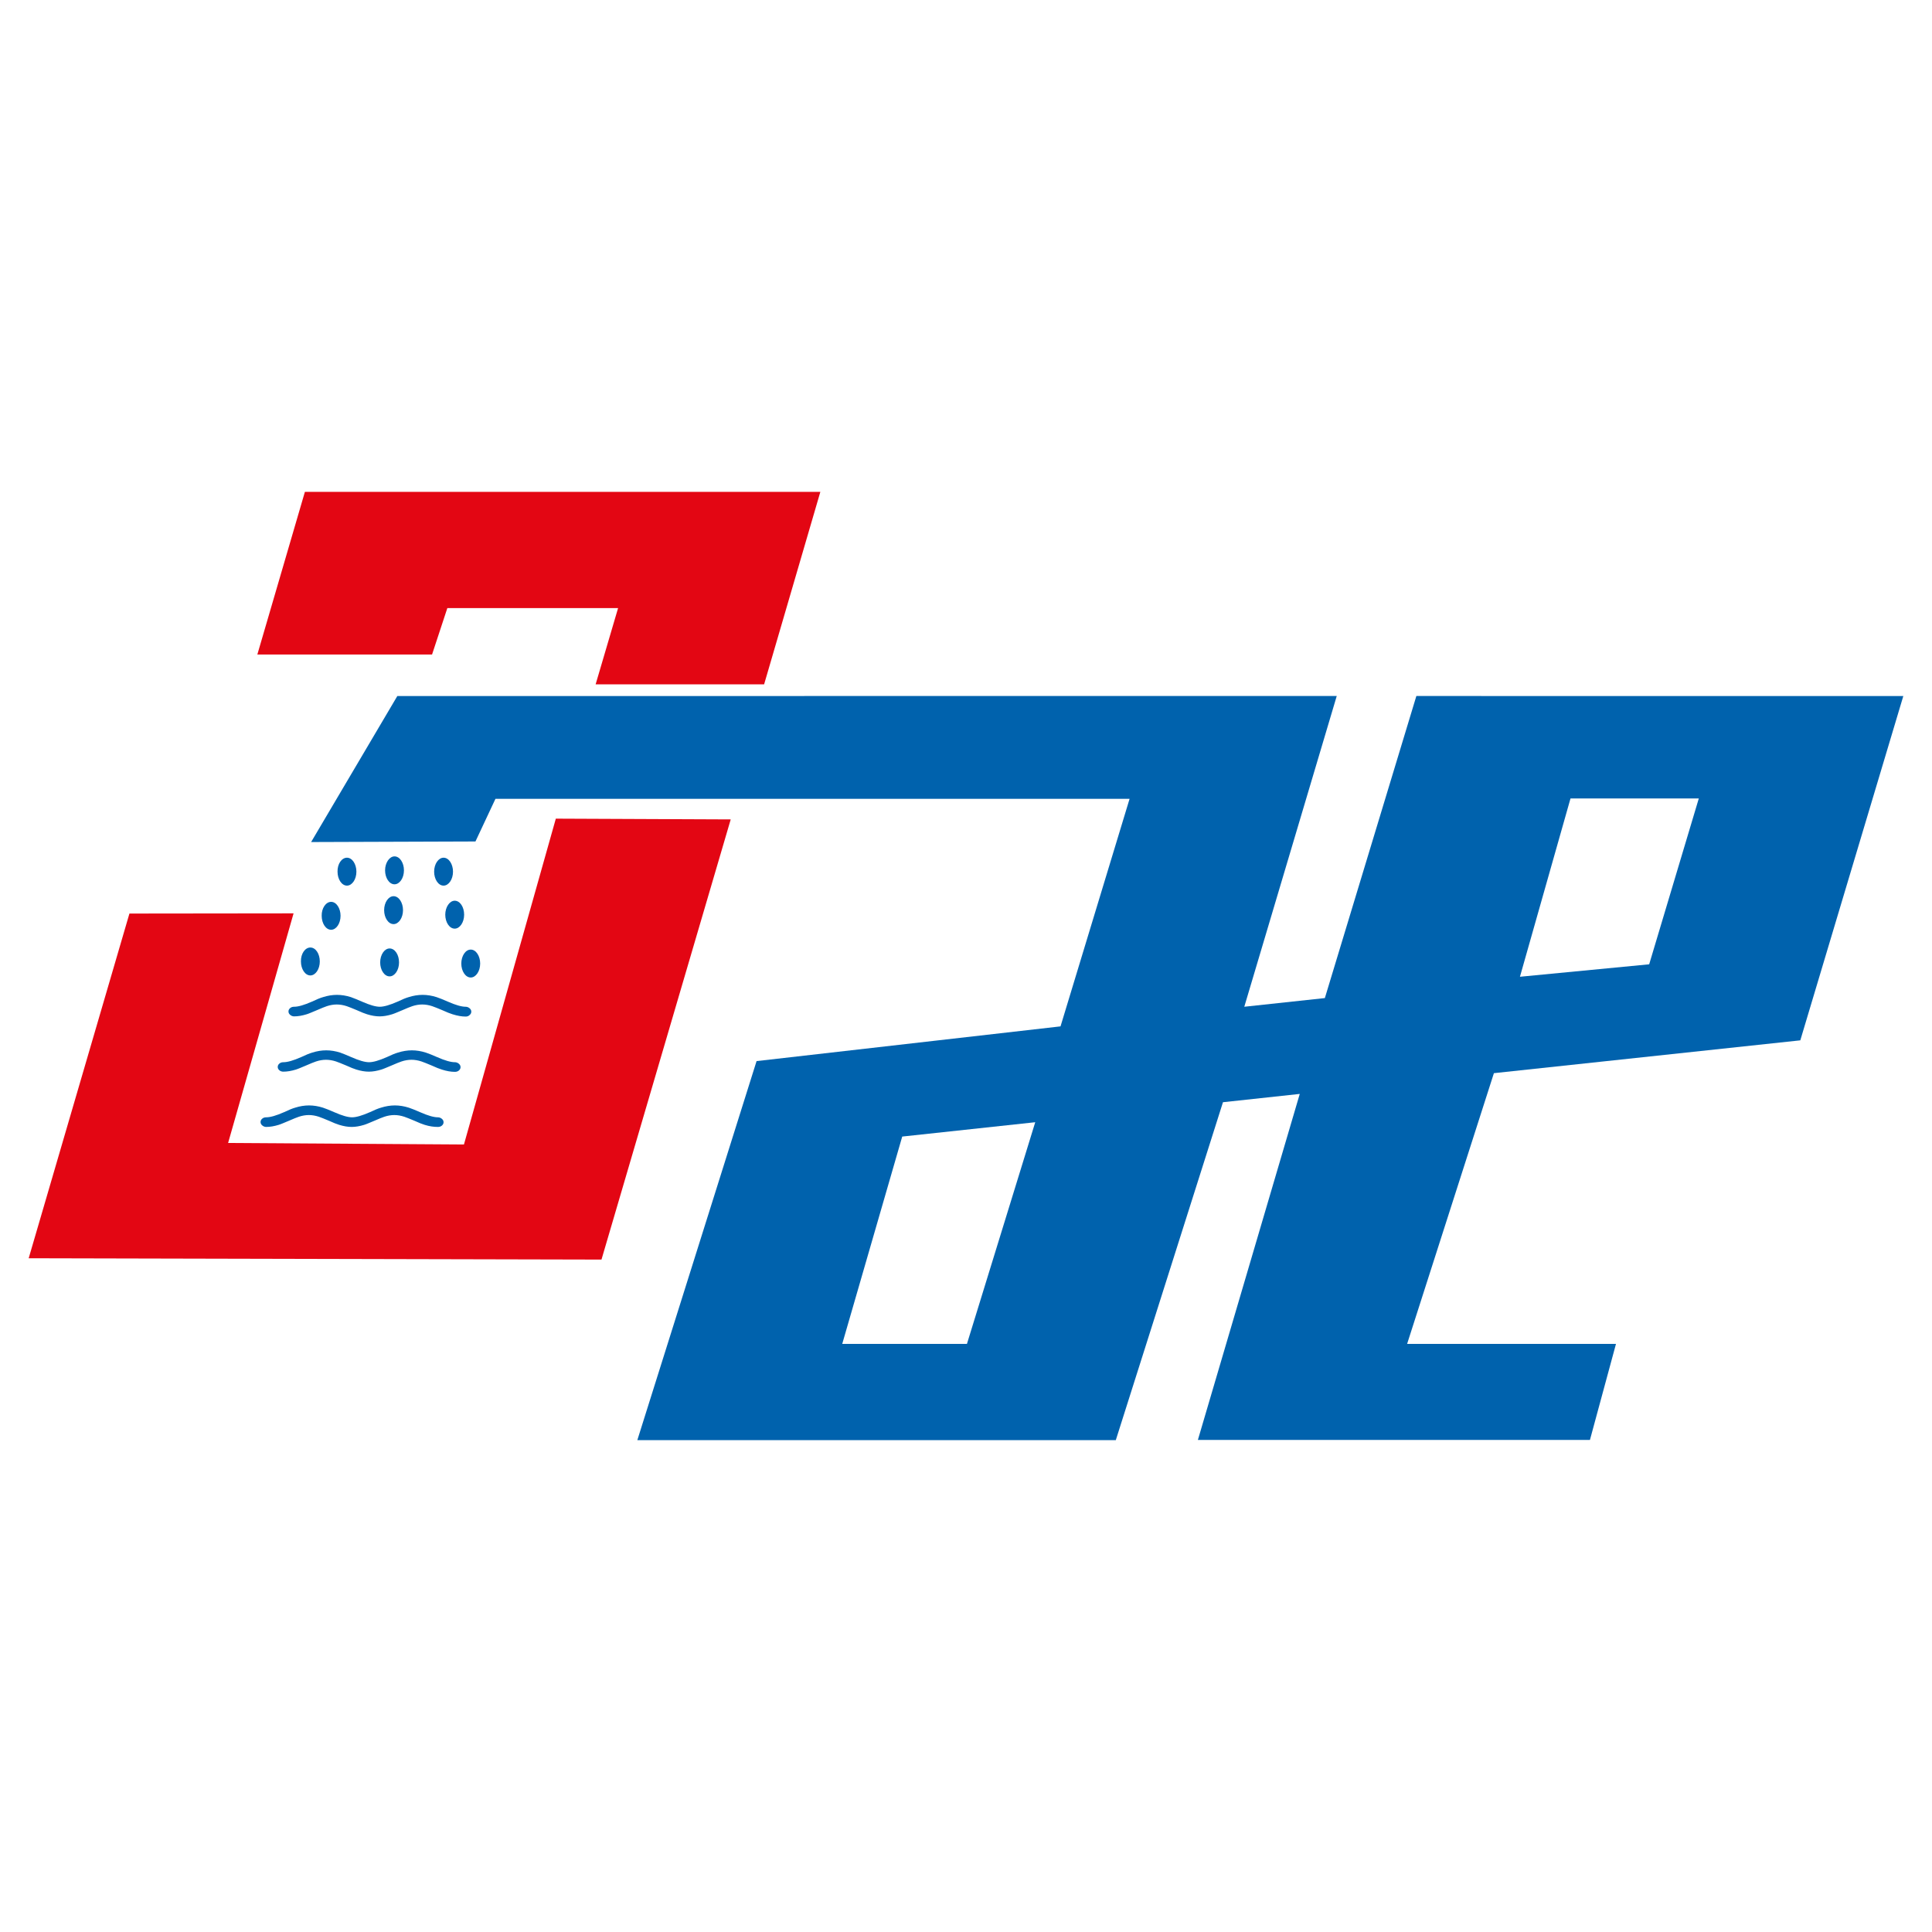
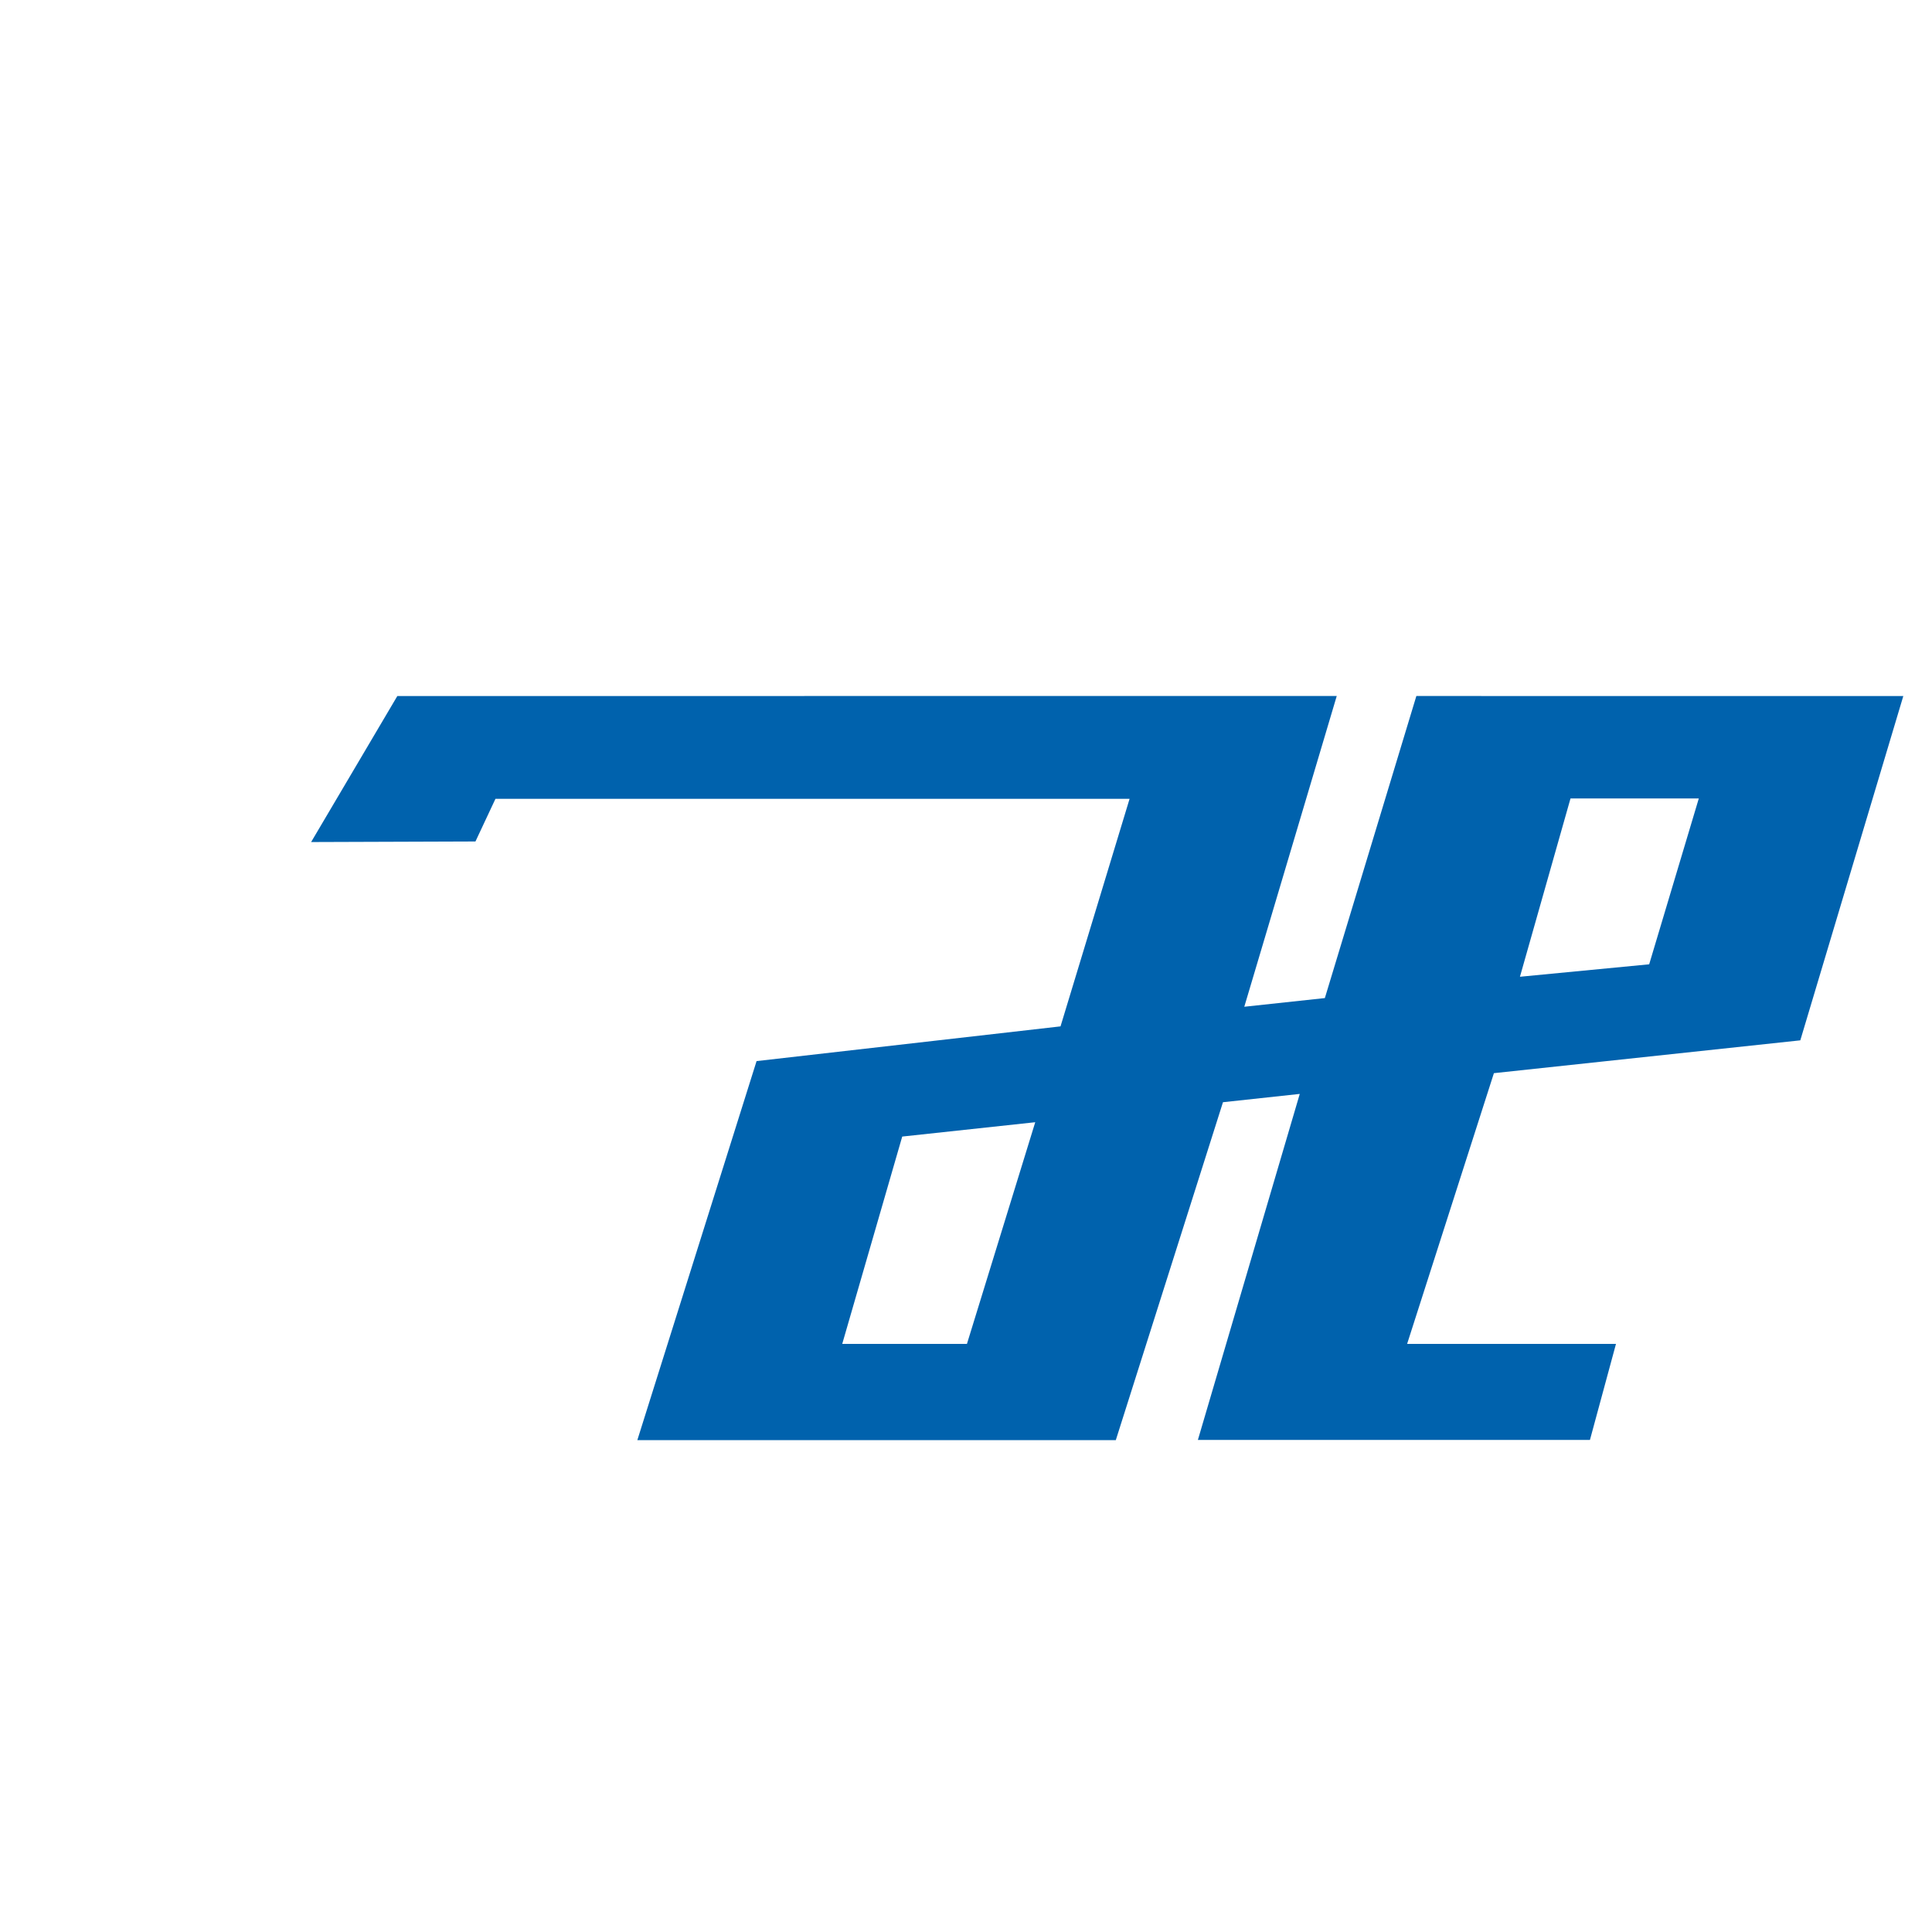
<svg xmlns="http://www.w3.org/2000/svg" id="Ebene_1" x="0px" y="0px" viewBox="0 0 1024 1024" style="enable-background:new 0 0 1024 1024;" xml:space="preserve">
  <style type="text/css">	.st0{fill-rule:evenodd;clip-rule:evenodd;fill:#E30613;}	.st1{fill-rule:evenodd;clip-rule:evenodd;fill:#0062AD;}	.st2{fill:#0062AD;}</style>
  <g>
-     <polygon class="st0" points="387.3,434.3 294.6,433.9 245.9,606.6 120.9,605.8 155.6,484.1 68.6,484.2 15.2,666.9 318.8,667.6   387.3,434.3  " />
-     <polygon class="st0" points="434.8,260.7 161.6,260.7 136.4,346.9 229,346.9 237.1,322.3 327.6,322.3 315.7,362.7 405,362.7   434.8,260.7  " />
    <path class="st1" d="M954.2,551.4l54.6-182.5H750.7l-48.5,160.1l-42.7,4.6l49-164.7H210.6l-45.7,77.4L252,446l10.6-22.6h336.1  L562.1,544L401,562.4l-63.2,200.9h253.6l56.8-179.1l40.7-4.4l-54,183.4h207.8l13.8-50.9H745.8l46-143.5L954.2,551.4z M832.4,423.2  h68l-26.3,87.9l-68.5,6.6L832.4,423.2z M512.5,712.3h-66.1l31.8-109.9l70.5-7.6L512.5,712.3z" />
-     <path class="st2" d="M208.6,475c2.8,0,5,3.4,5,7.4c0,4.1-2.3,7.4-5,7.4c-2.8,0-5-3.4-5-7.4C203.6,478.3,205.9,475,208.6,475  L208.6,475z M206.5,502.7c2.8,0,5,3.3,5,7.4c0,4.1-2.3,7.4-5,7.4c-2.8,0-5-3.4-5-7.4C201.5,506,203.8,502.7,206.5,502.7  L206.5,502.7z M209.1,453.9c2.8,0,5,3.4,5,7.4c0,4.1-2.3,7.4-5,7.4c-2.8,0-5-3.4-5-7.4C204.1,457.3,206.4,453.9,209.1,453.9  L209.1,453.9z M235.1,454.6c2.8,0,5,3.4,5,7.4c0,4.1-2.3,7.4-5,7.4c-2.8,0-5-3.4-5-7.4C230.1,457.9,232.4,454.6,235.1,454.6  L235.1,454.6z M241,477.4c2.8,0,5,3.3,5,7.4c0,4.1-2.3,7.4-5,7.4c-2.8,0-5-3.4-5-7.4C236,480.8,238.3,477.4,241,477.4L241,477.4z   M249.5,503.3c2.8,0,5,3.4,5,7.4c0,4.1-2.3,7.4-5,7.4c-2.8,0-5-3.4-5-7.4C244.5,506.7,246.7,503.3,249.5,503.3L249.5,503.3z   M183.9,454.6c2.8,0,5,3.4,5,7.4c0,4.1-2.3,7.4-5,7.4c-2.8,0-5-3.4-5-7.4C178.8,457.9,181.1,454.6,183.9,454.6L183.9,454.6z   M175.5,478c2.8,0,5,3.4,5,7.4c0,4.1-2.3,7.4-5,7.4c-2.8,0-5-3.4-5-7.4C170.4,481.4,172.7,478,175.5,478L175.5,478z M164.5,502.2  c2.8,0,5,3.3,5,7.4c0,4.1-2.3,7.4-5,7.4c-2.8,0-5-3.4-5-7.4C159.4,505.5,161.7,502.2,164.5,502.2L164.5,502.2z M246.8,538.8  c0.8,0,1.5-0.2,2.1-0.8c0.6-0.5,0.9-1.1,0.9-1.8c0-0.7-0.3-1.3-0.9-1.8c-0.6-0.5-1.3-0.8-2.1-0.8c-2.2,0-5.3-0.9-9.4-2.7  c-2.5-1.1-4.5-1.9-6-2.4c-2.5-0.8-5-1.2-7.4-1.2c-2.4,0-4.9,0.4-7.4,1.2c-1.4,0.4-3.4,1.2-5.9,2.4c-4.1,1.8-7.2,2.7-9.4,2.7  c-2.2,0-5.3-0.9-9.4-2.7c-2.5-1.1-4.5-1.9-5.9-2.4c-2.5-0.8-5-1.2-7.4-1.2c-2.4,0-4.9,0.4-7.4,1.2c-1.4,0.4-3.4,1.2-5.9,2.4  c-4.1,1.8-7.2,2.7-9.4,2.7c-0.8,0-1.5,0.2-2.1,0.7c-0.6,0.5-0.9,1.1-0.9,1.8c0,0.7,0.3,1.3,0.9,1.8c0.6,0.5,1.3,0.8,2.1,0.8  c2.1,0,4.3-0.4,6.6-1.1c1.3-0.4,3.1-1.2,5.5-2.2c2.3-1,4-1.7,5.2-2.1c1.8-0.6,3.6-0.9,5.3-0.9c1.7,0,3.5,0.3,5.3,0.9  c1.2,0.4,2.9,1.1,5.3,2.1c2.4,1.1,4.2,1.8,5.5,2.2c2.3,0.7,4.5,1.1,6.6,1.1c2.1,0,4.3-0.4,6.6-1.1c1.3-0.4,3.1-1.2,5.5-2.2  c2.3-1,4-1.7,5.2-2.1c1.8-0.6,3.6-0.9,5.3-0.9c1.7,0,3.5,0.3,5.3,0.9c1.2,0.4,2.9,1.1,5.3,2.1c2.4,1.1,4.2,1.8,5.5,2.2  C242.5,538.4,244.7,538.8,246.8,538.8L246.8,538.8z M241.1,568.1c0.8,0,1.5-0.2,2.1-0.7c0.6-0.5,0.9-1.1,0.9-1.8  c0-0.7-0.3-1.3-0.9-1.8c-0.6-0.5-1.3-0.8-2.1-0.8c-2.2,0-5.3-0.9-9.4-2.7c-2.5-1.1-4.5-1.9-6-2.4c-2.5-0.8-5-1.2-7.4-1.2  c-2.4,0-4.9,0.4-7.4,1.2c-1.4,0.4-3.4,1.2-5.9,2.4c-4.1,1.8-7.2,2.7-9.4,2.7c-2.2,0-5.3-0.9-9.4-2.7c-2.5-1.1-4.5-1.9-5.9-2.4  c-2.5-0.8-5-1.2-7.4-1.2c-2.4,0-4.9,0.4-7.4,1.2c-1.4,0.4-3.4,1.2-5.9,2.4c-4.1,1.8-7.2,2.7-9.4,2.7c-0.8,0-1.5,0.2-2.1,0.7  c-0.6,0.5-0.9,1.1-0.9,1.8c0,0.7,0.3,1.3,0.9,1.8c0.6,0.5,1.3,0.7,2.1,0.7c2.1,0,4.3-0.4,6.6-1.1c1.3-0.4,3.1-1.2,5.5-2.2  c2.3-1,4-1.7,5.2-2.1c1.8-0.6,3.6-0.9,5.3-0.9c1.7,0,3.5,0.3,5.3,0.9c1.2,0.4,2.9,1.1,5.3,2.1c2.4,1.1,4.2,1.8,5.5,2.2  c2.3,0.7,4.5,1.1,6.6,1.1c2.1,0,4.3-0.4,6.6-1.1c1.3-0.4,3.1-1.2,5.5-2.2c2.3-1,4-1.7,5.2-2.1c1.8-0.6,3.6-0.9,5.3-0.9  c1.7,0,3.5,0.3,5.3,0.9c1.2,0.4,2.9,1.1,5.3,2.1c2.4,1.1,4.2,1.8,5.5,2.2C236.7,567.7,239,568.1,241.1,568.1L241.1,568.1z   M232.1,597.3c0.8,0,1.5-0.2,2.1-0.7c0.6-0.5,0.9-1.1,0.9-1.8c0-0.7-0.3-1.3-0.9-1.8c-0.6-0.5-1.3-0.8-2.1-0.8  c-2.2,0-5.3-0.9-9.4-2.7c-2.5-1.1-4.5-1.9-6-2.4c-2.5-0.8-5-1.2-7.4-1.2c-2.4,0-4.9,0.4-7.4,1.2c-1.4,0.4-3.4,1.2-5.9,2.4  c-4.1,1.8-7.2,2.7-9.4,2.7c-2.2,0-5.3-0.9-9.4-2.7c-2.5-1.1-4.5-1.9-6-2.4c-2.5-0.8-5-1.2-7.4-1.2c-2.4,0-4.9,0.4-7.4,1.2  c-1.4,0.4-3.4,1.2-5.9,2.4c-4.1,1.8-7.2,2.7-9.4,2.7c-0.8,0-1.5,0.2-2.1,0.7c-0.6,0.5-0.9,1.1-0.9,1.8c0,0.7,0.3,1.3,0.9,1.8  c0.6,0.5,1.3,0.8,2.1,0.8c2.1,0,4.3-0.4,6.6-1.1c1.3-0.4,3.1-1.2,5.5-2.2c2.3-1,4-1.7,5.2-2.1c1.8-0.6,3.6-0.9,5.3-0.9  c1.7,0,3.5,0.3,5.3,0.9c1.2,0.4,2.9,1.1,5.3,2.1c2.4,1.1,4.2,1.8,5.5,2.2c2.3,0.7,4.5,1.1,6.6,1.1c2.1,0,4.3-0.4,6.6-1.1  c1.3-0.4,3.1-1.2,5.5-2.2c2.3-1,4-1.7,5.2-2.1c1.8-0.6,3.6-0.9,5.3-0.9c1.7,0,3.5,0.3,5.3,0.9c1.2,0.4,2.9,1.1,5.3,2.1  c2.4,1.1,4.2,1.8,5.5,2.2C227.7,597,229.9,597.3,232.1,597.3L232.1,597.3z" />
  </g>
</svg>